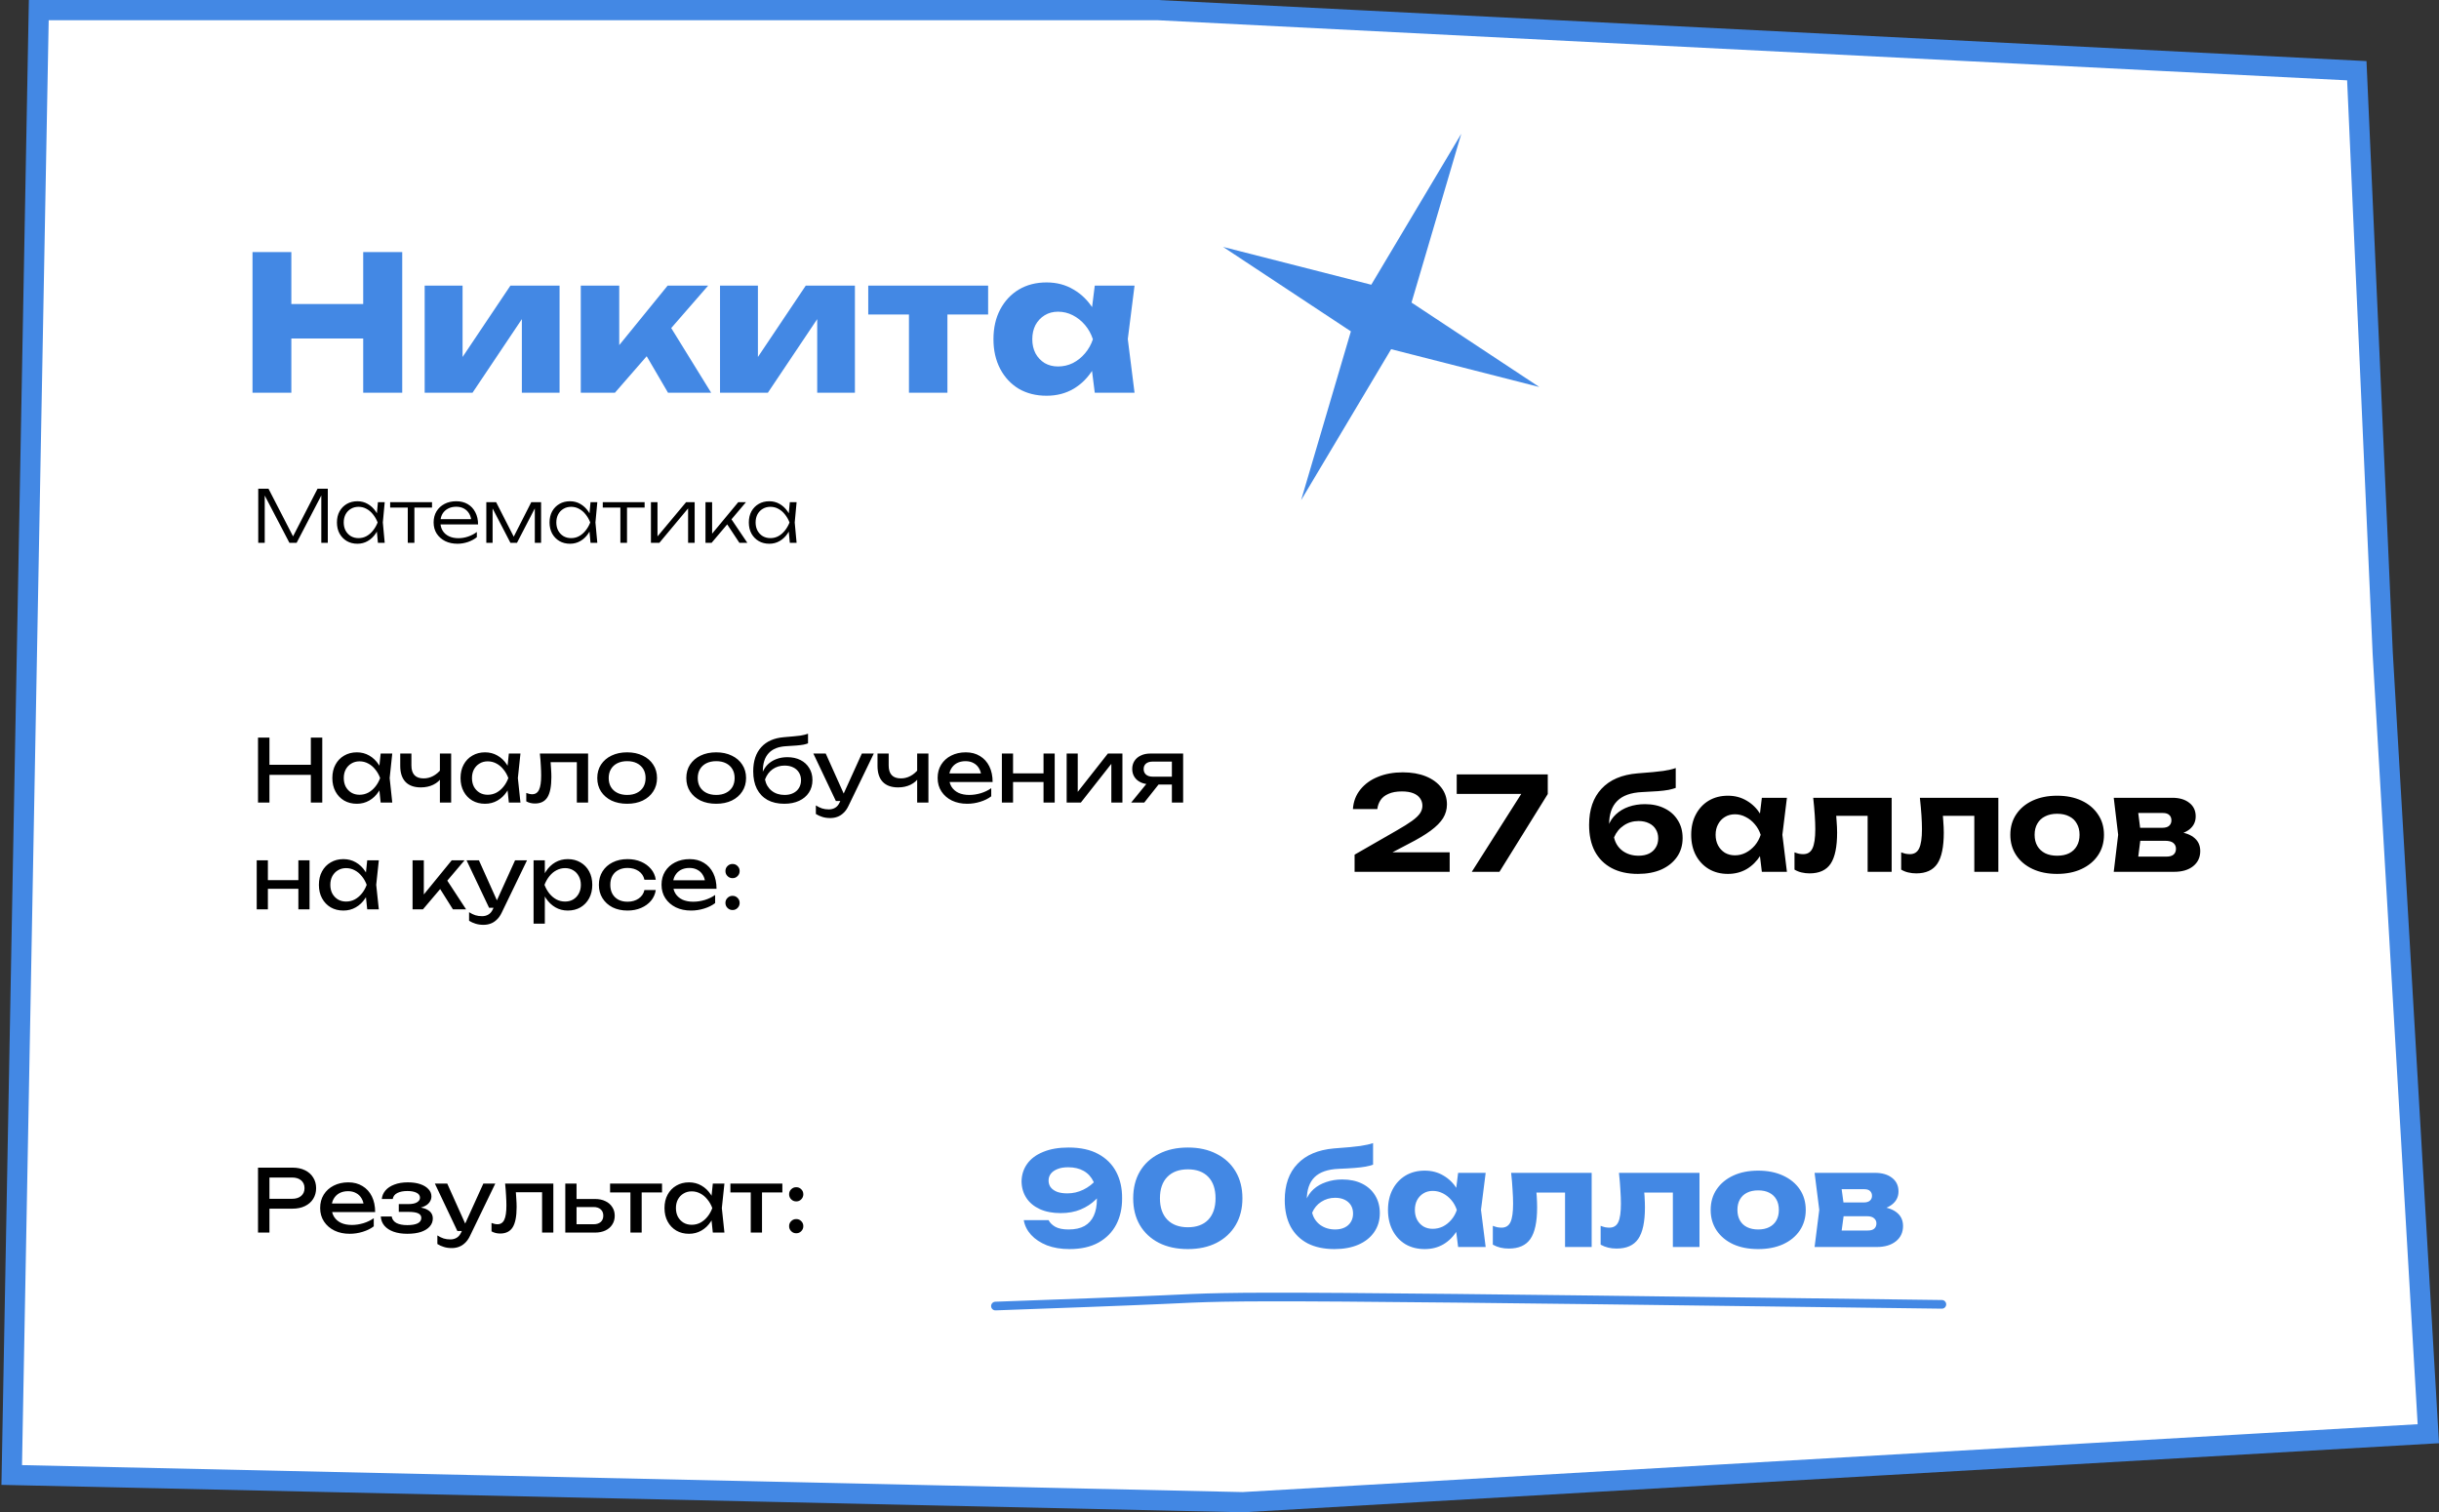
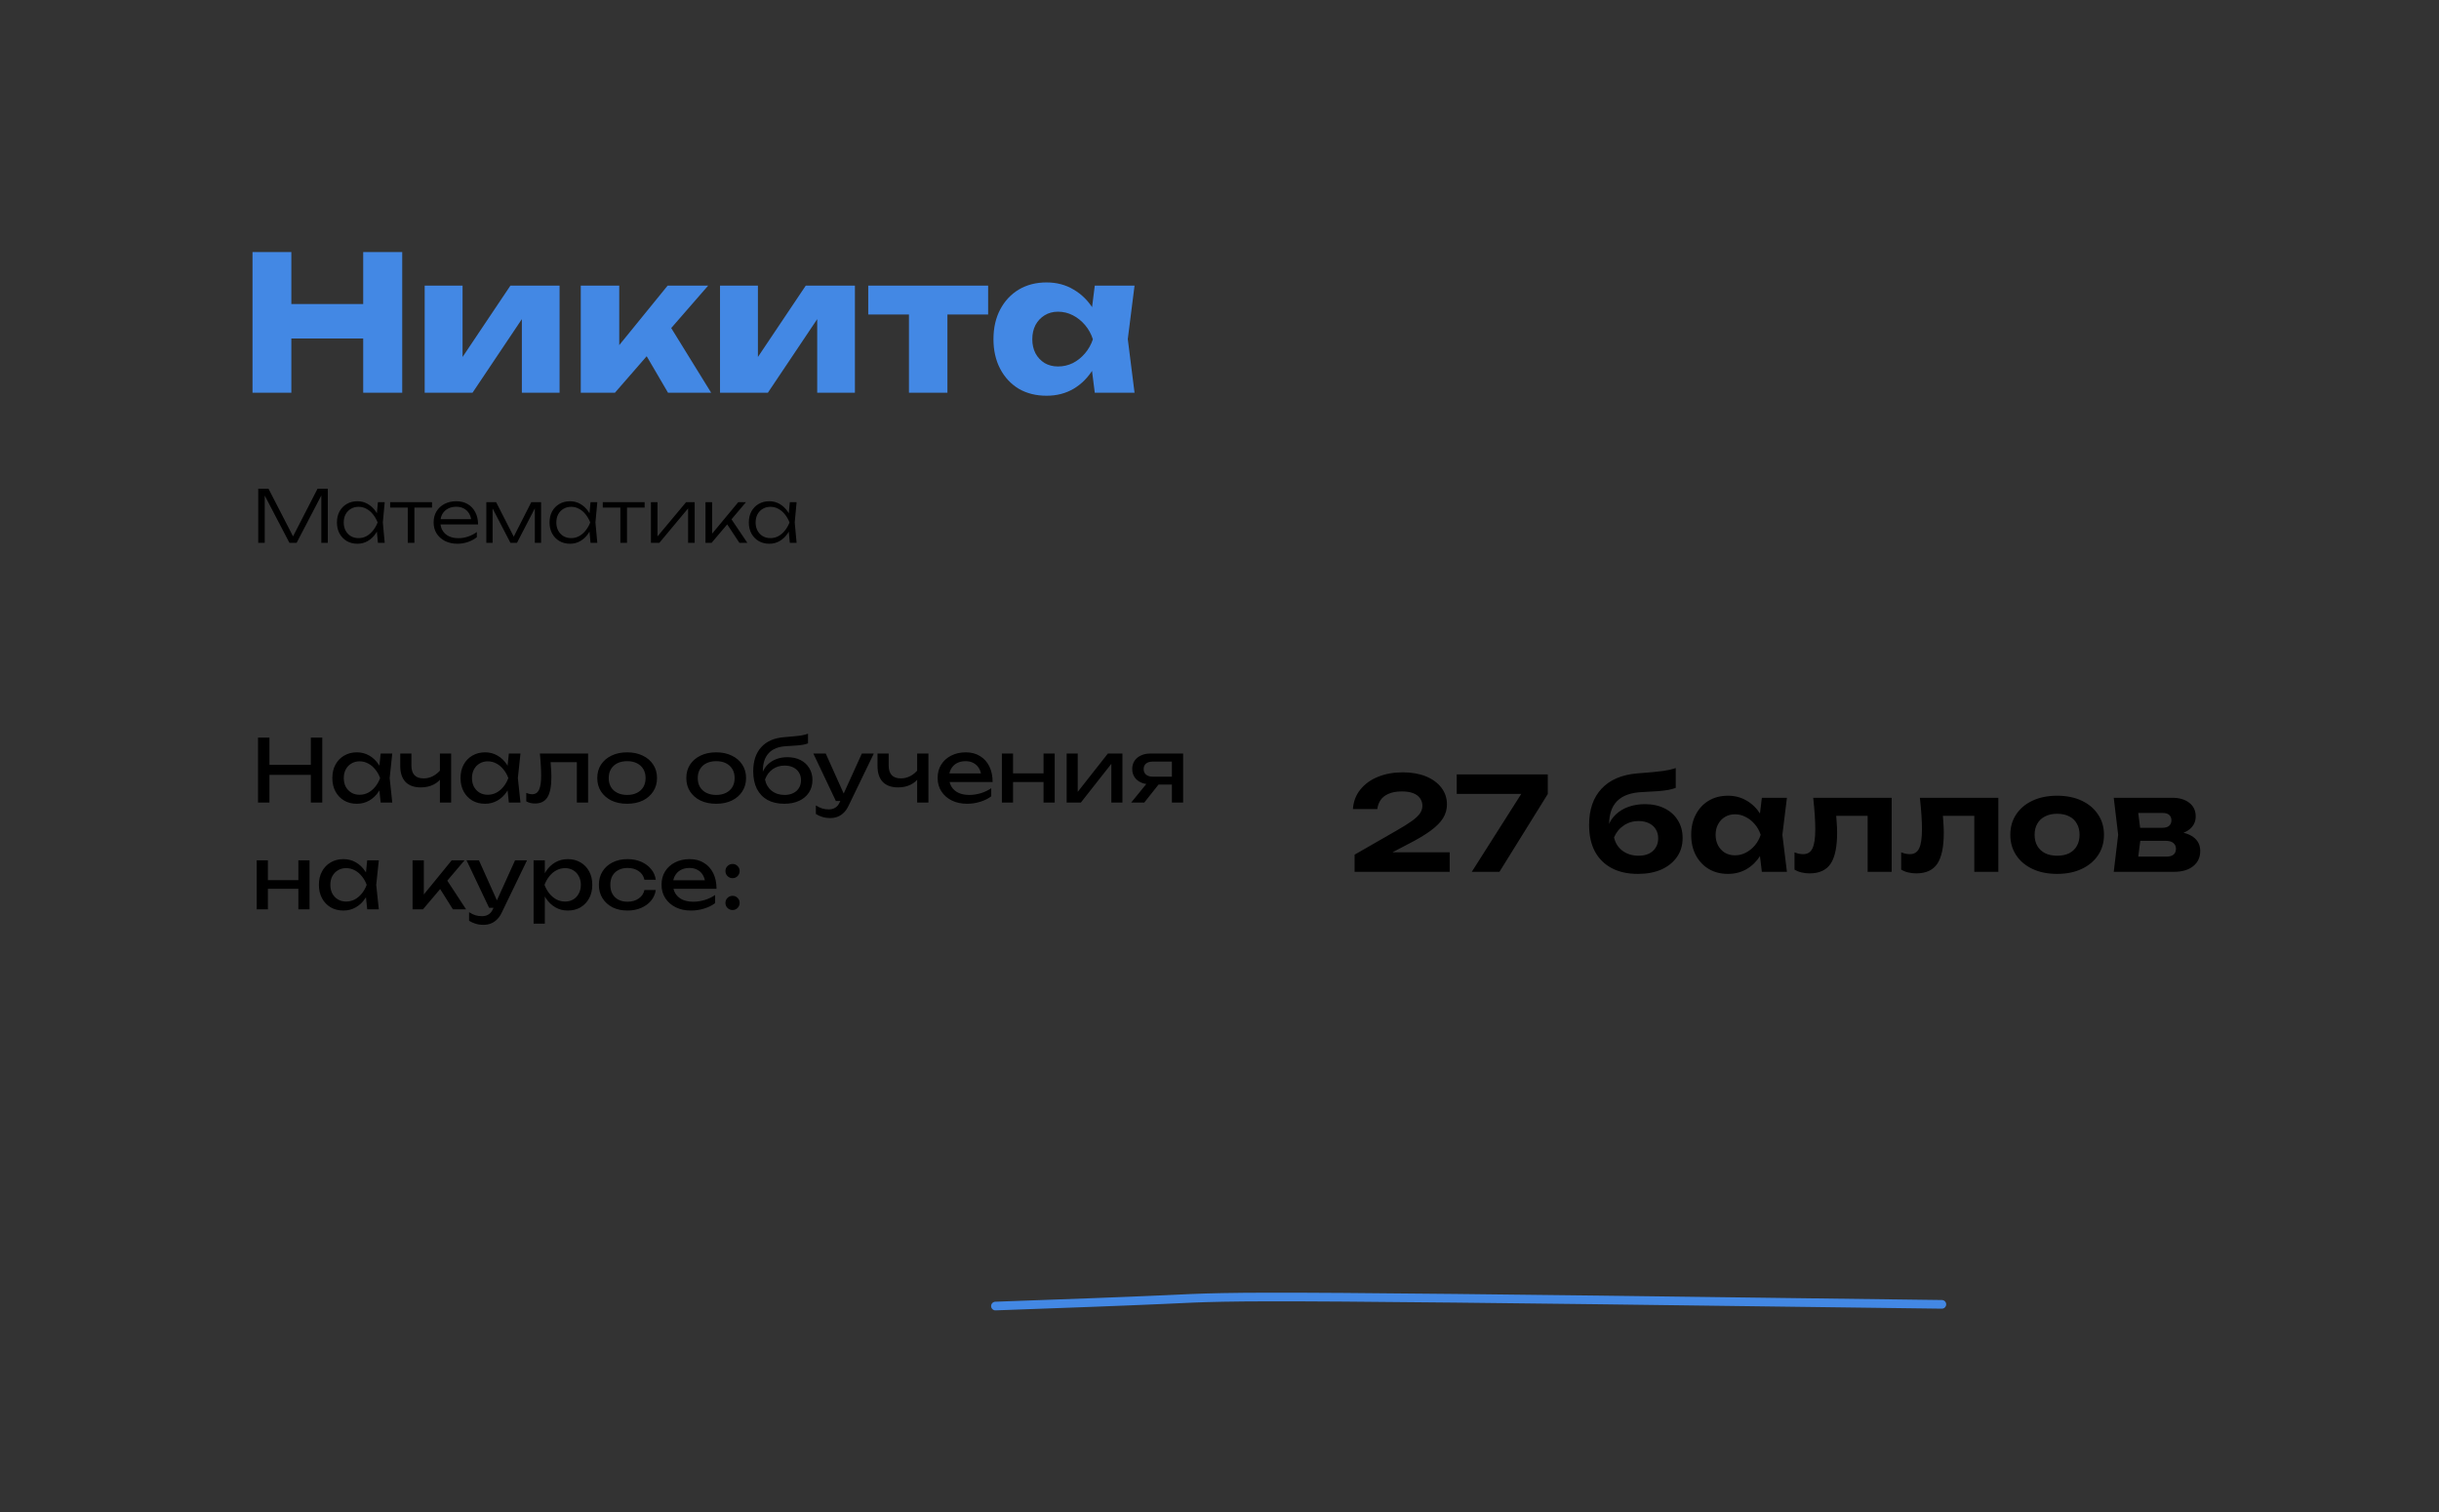
<svg xmlns="http://www.w3.org/2000/svg" width="845" height="524" viewBox="0 0 845 524" fill="none">
  <rect x="0" y="0" width="845" height="524" fill="#333333" stroke="none" />
-   <path d="M401.006 3.5L816.524 24.502L825.504 226.363L825.506 226.412L841.301 496.773L430.55 520.497L4.062 511.077L13.435 3.5L401.006 3.5Z" fill="white" stroke="#4388E4" stroke-width="7" />
-   <path d="M506.268 46.348L489.026 104.835L533.298 134.093L481.963 120.994L450.778 173.303L468.02 114.816L423.747 85.558L475.082 98.657L506.268 46.348Z" fill="#4388E4" />
  <path d="M87.483 87.33H100.938V136.08H87.483V87.33ZM125.833 87.33H139.353V136.08H125.833V87.33ZM95.023 105.335H131.423V117.295H95.023V105.335ZM147.13 136.08V98.965H160.26V128.865L157.4 127.955L176.835 98.965H193.865V136.08H180.8V105.335L183.66 106.31L163.705 136.08H147.13ZM201.212 136.08V98.965H214.537V125.745L210.637 124.38L231.307 98.965H245.347L213.042 136.08H201.212ZM231.437 136.08L220.842 117.945L230.852 110.925L246.387 136.08H231.437ZM249.454 136.08V98.965H262.584V128.865L259.724 127.955L279.159 98.965H296.189V136.08H283.124V105.335L285.984 106.31L266.029 136.08H249.454ZM314.911 103.515H328.236V136.08H314.911V103.515ZM300.806 98.965H342.341V108.975H300.806V98.965ZM379.288 136.08L377.598 122.69L379.353 117.555L377.598 112.42L379.288 98.965H393.068L390.728 117.49L393.068 136.08H379.288ZM382.408 117.555C381.801 121.455 380.588 124.878 378.768 127.825C376.991 130.772 374.716 133.068 371.943 134.715C369.213 136.318 366.093 137.12 362.583 137.12C358.943 137.12 355.736 136.318 352.963 134.715C350.233 133.068 348.088 130.772 346.528 127.825C344.968 124.835 344.188 121.412 344.188 117.555C344.188 113.612 344.968 110.167 346.528 107.22C348.088 104.273 350.233 101.977 352.963 100.33C355.736 98.683 358.943 97.86 362.583 97.86C366.093 97.86 369.213 98.683 371.943 100.33C374.716 101.933 377.013 104.208 378.833 107.155C380.653 110.058 381.845 113.525 382.408 117.555ZM357.643 117.555C357.643 119.375 358.011 121 358.748 122.43C359.528 123.86 360.59 124.987 361.933 125.81C363.276 126.59 364.815 126.98 366.548 126.98C368.368 126.98 370.08 126.59 371.683 125.81C373.286 124.987 374.695 123.86 375.908 122.43C377.121 121 378.031 119.375 378.638 117.555C378.031 115.692 377.121 114.045 375.908 112.615C374.695 111.185 373.286 110.058 371.683 109.235C370.08 108.412 368.368 108 366.548 108C364.815 108 363.276 108.412 361.933 109.235C360.59 110.058 359.528 111.185 358.748 112.615C358.011 114.045 357.643 115.692 357.643 117.555Z" fill="#4388E4" />
-   <path d="M370.483 432.8C367.573 432.8 364.978 432.365 362.698 431.495C360.448 430.595 358.618 429.38 357.208 427.85C355.828 426.32 354.988 424.625 354.688 422.765H363.283C363.733 423.665 364.498 424.43 365.578 425.06C366.688 425.69 368.233 426.005 370.213 426.005C372.463 426.005 374.308 425.6 375.748 424.79C377.188 423.95 378.253 422.765 378.943 421.235C379.663 419.675 380.023 417.785 380.023 415.565C380.023 413.135 379.633 411.095 378.853 409.445C378.073 407.795 376.933 406.55 375.433 405.71C373.963 404.87 372.178 404.45 370.078 404.45C368.578 404.45 367.333 404.66 366.343 405.08C365.353 405.47 364.588 406.01 364.048 406.7C363.538 407.39 363.283 408.17 363.283 409.04C363.283 409.94 363.523 410.72 364.003 411.38C364.513 412.04 365.248 412.565 366.208 412.955C367.168 413.315 368.368 413.495 369.808 413.495C371.728 413.495 373.558 413.075 375.298 412.235C377.068 411.395 378.658 410.15 380.068 408.5L383.218 410.66C382.318 412.52 381.118 414.185 379.618 415.655C378.148 417.095 376.408 418.235 374.398 419.075C372.388 419.915 370.078 420.335 367.468 420.335C364.678 420.335 362.263 419.87 360.223 418.94C358.213 418.01 356.668 416.72 355.588 415.07C354.508 413.42 353.953 411.515 353.923 409.355C353.953 407.075 354.598 405.05 355.858 403.28C357.118 401.51 358.963 400.13 361.393 399.14C363.823 398.12 366.763 397.61 370.213 397.61C374.353 397.61 377.788 398.36 380.518 399.86C383.278 401.36 385.348 403.43 386.728 406.07C388.108 408.71 388.783 411.74 388.753 415.16C388.783 418.58 388.108 421.625 386.728 424.295C385.348 426.935 383.293 429.02 380.563 430.55C377.863 432.05 374.503 432.8 370.483 432.8ZM411.542 432.8C407.702 432.8 404.357 432.08 401.507 430.64C398.657 429.17 396.452 427.115 394.892 424.475C393.362 421.835 392.597 418.745 392.597 415.205C392.597 411.665 393.362 408.575 394.892 405.935C396.452 403.295 398.657 401.255 401.507 399.815C404.357 398.345 407.702 397.61 411.542 397.61C415.352 397.61 418.667 398.345 421.487 399.815C424.337 401.255 426.542 403.295 428.102 405.935C429.662 408.575 430.442 411.665 430.442 415.205C430.442 418.745 429.662 421.835 428.102 424.475C426.542 427.115 424.337 429.17 421.487 430.64C418.667 432.08 415.352 432.8 411.542 432.8ZM411.542 425.24C414.572 425.24 416.927 424.37 418.607 422.63C420.287 420.86 421.127 418.385 421.127 415.205C421.127 411.995 420.287 409.52 418.607 407.78C416.927 406.04 414.572 405.17 411.542 405.17C408.512 405.17 406.142 406.04 404.432 407.78C402.722 409.52 401.867 411.995 401.867 415.205C401.867 418.385 402.722 420.86 404.432 422.63C406.142 424.37 408.512 425.24 411.542 425.24ZM462.34 432.8C458.71 432.8 455.605 432.14 453.025 430.82C450.475 429.47 448.51 427.535 447.13 425.015C445.78 422.465 445.105 419.405 445.105 415.835C445.105 410.525 446.575 406.34 449.515 403.28C452.455 400.19 456.655 398.405 462.115 397.925C464.365 397.745 466.225 397.595 467.695 397.475C469.165 397.325 470.365 397.19 471.295 397.07C472.255 396.92 473.065 396.77 473.725 396.62C474.415 396.47 475.075 396.29 475.705 396.08V403.55C474.985 403.82 474.13 404.045 473.14 404.225C472.15 404.405 470.905 404.555 469.405 404.675C467.935 404.795 466.09 404.9 463.87 404.99C460.03 405.14 457.21 406.115 455.41 407.915C453.64 409.685 452.755 412.265 452.755 415.655V416.6L452.485 415.925C453.025 414.425 453.895 413.135 455.095 412.055C456.295 410.975 457.75 410.15 459.46 409.58C461.17 408.98 463.03 408.68 465.04 408.68C467.65 408.68 469.93 409.16 471.88 410.12C473.83 411.08 475.345 412.445 476.425 414.215C477.505 415.985 478.045 418.025 478.045 420.335C478.045 422.855 477.385 425.06 476.065 426.95C474.775 428.81 472.96 430.25 470.62 431.27C468.28 432.29 465.52 432.8 462.34 432.8ZM462.565 426.005C463.825 426.005 464.92 425.78 465.85 425.33C466.78 424.88 467.5 424.235 468.01 423.395C468.52 422.555 468.775 421.595 468.775 420.515C468.775 419.375 468.52 418.4 468.01 417.59C467.5 416.78 466.78 416.15 465.85 415.7C464.92 415.25 463.825 415.025 462.565 415.025C460.795 415.025 459.19 415.49 457.75 416.42C456.34 417.32 455.29 418.58 454.6 420.2C455.02 421.94 455.95 423.35 457.39 424.43C458.86 425.48 460.585 426.005 462.565 426.005ZM505.173 432.08L504.003 422.81L505.218 419.255L504.003 415.7L505.173 406.385H514.713L513.093 419.21L514.713 432.08H505.173ZM507.333 419.255C506.913 421.955 506.073 424.325 504.813 426.365C503.583 428.405 502.008 429.995 500.088 431.135C498.198 432.245 496.038 432.8 493.608 432.8C491.088 432.8 488.868 432.245 486.948 431.135C485.058 429.995 483.573 428.405 482.493 426.365C481.413 424.295 480.873 421.925 480.873 419.255C480.873 416.525 481.413 414.14 482.493 412.1C483.573 410.06 485.058 408.47 486.948 407.33C488.868 406.19 491.088 405.62 493.608 405.62C496.038 405.62 498.198 406.19 500.088 407.33C502.008 408.44 503.598 410.015 504.858 412.055C506.118 414.065 506.943 416.465 507.333 419.255ZM490.188 419.255C490.188 420.515 490.443 421.64 490.953 422.63C491.493 423.62 492.228 424.4 493.158 424.97C494.088 425.51 495.153 425.78 496.353 425.78C497.613 425.78 498.798 425.51 499.908 424.97C501.018 424.4 501.993 423.62 502.833 422.63C503.673 421.64 504.303 420.515 504.723 419.255C504.303 417.965 503.673 416.825 502.833 415.835C501.993 414.845 501.018 414.065 499.908 413.495C498.798 412.925 497.613 412.64 496.353 412.64C495.153 412.64 494.088 412.925 493.158 413.495C492.228 414.065 491.493 414.845 490.953 415.835C490.443 416.825 490.188 417.965 490.188 419.255ZM523.54 406.385H551.44V432.08H542.215V408.995L546.445 413.225H528.13L532 409.67C532.18 411.44 532.315 413.045 532.405 414.485C532.495 415.925 532.54 417.215 532.54 418.355C532.54 423.395 531.76 427.04 530.2 429.29C528.67 431.51 526.18 432.62 522.73 432.62C521.71 432.62 520.75 432.515 519.85 432.305C518.95 432.095 518.065 431.75 517.195 431.27V424.745C517.735 424.955 518.26 425.12 518.77 425.24C519.31 425.33 519.79 425.375 520.21 425.375C521.68 425.375 522.715 424.73 523.315 423.44C523.915 422.15 524.215 420.035 524.215 417.095C524.215 415.685 524.155 414.095 524.035 412.325C523.945 410.525 523.78 408.545 523.54 406.385ZM560.894 406.385H588.794V432.08H579.569V408.995L583.799 413.225H565.484L569.354 409.67C569.534 411.44 569.669 413.045 569.759 414.485C569.849 415.925 569.894 417.215 569.894 418.355C569.894 423.395 569.114 427.04 567.554 429.29C566.024 431.51 563.534 432.62 560.084 432.62C559.064 432.62 558.104 432.515 557.204 432.305C556.304 432.095 555.419 431.75 554.549 431.27V424.745C555.089 424.955 555.614 425.12 556.124 425.24C556.664 425.33 557.144 425.375 557.564 425.375C559.034 425.375 560.069 424.73 560.669 423.44C561.269 422.15 561.569 420.035 561.569 417.095C561.569 415.685 561.509 414.095 561.389 412.325C561.299 410.525 561.134 408.545 560.894 406.385ZM609.137 432.8C605.837 432.8 602.957 432.245 600.497 431.135C598.037 429.995 596.117 428.405 594.737 426.365C593.357 424.295 592.667 421.925 592.667 419.255C592.667 416.525 593.357 414.14 594.737 412.1C596.117 410.06 598.037 408.47 600.497 407.33C602.957 406.19 605.837 405.62 609.137 405.62C612.407 405.62 615.272 406.19 617.732 407.33C620.222 408.47 622.157 410.06 623.537 412.1C624.917 414.14 625.607 416.525 625.607 419.255C625.607 421.925 624.917 424.295 623.537 426.365C622.157 428.405 620.222 429.995 617.732 431.135C615.272 432.245 612.407 432.8 609.137 432.8ZM609.137 426.005C610.637 426.005 611.912 425.735 612.962 425.195C614.042 424.655 614.867 423.875 615.437 422.855C616.007 421.835 616.292 420.635 616.292 419.255C616.292 417.815 616.007 416.6 615.437 415.61C614.867 414.59 614.042 413.81 612.962 413.27C611.912 412.73 610.637 412.46 609.137 412.46C607.637 412.46 606.347 412.73 605.267 413.27C604.187 413.81 603.362 414.59 602.792 415.61C602.222 416.6 601.937 417.8 601.937 419.21C601.937 420.62 602.222 421.835 602.792 422.855C603.362 423.875 604.187 424.655 605.267 425.195C606.347 425.735 607.637 426.005 609.137 426.005ZM628.671 432.08L630.291 419.21L628.671 406.385H649.596C652.086 406.385 654.066 406.97 655.536 408.14C657.006 409.28 657.741 410.84 657.741 412.82C657.741 414.68 656.991 416.195 655.491 417.365C654.021 418.505 651.981 419.21 649.371 419.48L649.956 417.995C652.986 418.115 655.296 418.76 656.886 419.93C658.506 421.1 659.316 422.72 659.316 424.79C659.316 427.01 658.491 428.78 656.841 430.1C655.191 431.42 652.971 432.08 650.181 432.08H628.671ZM637.536 430.145L633.981 426.365H647.121C648.111 426.365 648.846 426.155 649.326 425.735C649.836 425.285 650.091 424.67 650.091 423.89C650.091 423.17 649.821 422.585 649.281 422.135C648.771 421.655 647.946 421.415 646.806 421.415H635.781V416.645H645.726C646.656 416.645 647.361 416.435 647.841 416.015C648.321 415.595 648.561 415.04 648.561 414.35C648.561 413.66 648.336 413.105 647.886 412.685C647.466 412.265 646.806 412.055 645.906 412.055H634.026L637.536 408.32L639.021 419.21L637.536 430.145Z" fill="#4388E4" />
  <path d="M468.72 280.345C468.9 277.735 469.755 275.485 471.285 273.595C472.815 271.675 474.84 270.205 477.36 269.185C479.91 268.135 482.79 267.61 486 267.61C489.06 267.61 491.73 268.075 494.01 269.005C496.29 269.935 498.075 271.24 499.365 272.92C500.655 274.6 501.3 276.535 501.3 278.725C501.3 280.435 500.85 282.025 499.95 283.495C499.05 284.935 497.625 286.375 495.675 287.815C493.725 289.255 491.16 290.785 487.98 292.405L478.215 297.535L477.765 295.33H502.245V302.08H469.305V296.14L483.795 287.815C486.105 286.495 487.905 285.37 489.195 284.44C490.515 283.48 491.445 282.595 491.985 281.785C492.525 280.975 492.795 280.105 492.795 279.175C492.795 278.215 492.525 277.36 491.985 276.61C491.475 275.86 490.695 275.275 489.645 274.855C488.595 274.435 487.275 274.225 485.685 274.225C483.795 274.225 482.235 274.51 481.005 275.08C479.775 275.62 478.86 276.355 478.26 277.285C477.66 278.215 477.3 279.235 477.18 280.345H468.72ZM509.906 302.08L528.536 272.74L528.491 275.08H504.686V268.33H536.231V275.125L519.491 302.08H509.906ZM567.469 302.8C563.899 302.8 560.854 302.125 558.334 300.775C555.814 299.425 553.879 297.49 552.529 294.97C551.209 292.45 550.549 289.405 550.549 285.835C550.549 280.525 551.989 276.34 554.869 273.28C557.749 270.19 561.889 268.42 567.289 267.97C569.479 267.79 571.294 267.64 572.734 267.52C574.204 267.37 575.389 267.235 576.289 267.115C577.219 266.965 578.014 266.815 578.674 266.665C579.334 266.515 579.964 266.335 580.564 266.125V273.01C579.904 273.25 579.079 273.475 578.089 273.685C577.099 273.865 575.869 274.015 574.399 274.135C572.929 274.225 571.099 274.33 568.909 274.45C565.009 274.63 562.129 275.665 560.269 277.555C558.409 279.415 557.479 282.13 557.479 285.7V286.78L557.209 286.15C557.779 284.59 558.664 283.255 559.864 282.145C561.094 281.005 562.564 280.135 564.274 279.535C566.014 278.935 567.889 278.635 569.899 278.635C572.509 278.635 574.789 279.13 576.739 280.12C578.689 281.08 580.204 282.445 581.284 284.215C582.394 285.955 582.949 288.01 582.949 290.38C582.949 292.87 582.304 295.045 581.014 296.905C579.724 298.765 577.924 300.22 575.614 301.27C573.304 302.29 570.589 302.8 567.469 302.8ZM567.694 296.5C569.074 296.5 570.274 296.26 571.294 295.78C572.314 295.27 573.094 294.565 573.634 293.665C574.204 292.765 574.489 291.7 574.489 290.47C574.489 289.27 574.204 288.22 573.634 287.32C573.094 286.42 572.314 285.73 571.294 285.25C570.274 284.74 569.074 284.485 567.694 284.485C565.774 284.485 564.064 284.995 562.564 286.015C561.064 287.005 559.939 288.385 559.189 290.155C559.609 292.075 560.584 293.62 562.114 294.79C563.674 295.93 565.534 296.5 567.694 296.5ZM610.4 302.08L609.275 292.765L610.49 289.255L609.275 285.79L610.4 276.43H619.085L617.51 289.255L619.085 302.08H610.4ZM612.47 289.255C612.02 291.985 611.165 294.37 609.905 296.41C608.645 298.42 607.055 299.995 605.135 301.135C603.215 302.245 601.055 302.8 598.655 302.8C596.135 302.8 593.915 302.23 591.995 301.09C590.105 299.95 588.62 298.375 587.54 296.365C586.46 294.325 585.92 291.955 585.92 289.255C585.92 286.555 586.46 284.2 587.54 282.19C588.62 280.15 590.105 278.56 591.995 277.42C593.915 276.28 596.135 275.71 598.655 275.71C601.055 275.71 603.215 276.28 605.135 277.42C607.055 278.53 608.645 280.09 609.905 282.1C611.195 284.11 612.05 286.495 612.47 289.255ZM594.38 289.255C594.38 290.635 594.665 291.865 595.235 292.945C595.805 293.995 596.585 294.835 597.575 295.465C598.595 296.065 599.765 296.365 601.085 296.365C602.405 296.365 603.65 296.065 604.82 295.465C606.02 294.835 607.07 293.995 607.97 292.945C608.87 291.865 609.545 290.635 609.995 289.255C609.545 287.875 608.87 286.66 607.97 285.61C607.07 284.53 606.02 283.69 604.82 283.09C603.65 282.46 602.405 282.145 601.085 282.145C599.765 282.145 598.595 282.46 597.575 283.09C596.585 283.69 595.805 284.53 595.235 285.61C594.665 286.66 594.38 287.875 594.38 289.255ZM628.193 276.43H655.373V302.08H647.048V278.86L650.873 282.685H632.378L635.933 279.49C636.083 281.32 636.203 282.985 636.293 284.485C636.413 285.955 636.473 287.29 636.473 288.49C636.473 293.44 635.723 297.04 634.223 299.29C632.723 301.51 630.293 302.62 626.933 302.62C625.973 302.62 625.058 302.515 624.188 302.305C623.348 302.125 622.523 301.795 621.713 301.315V295.33C622.253 295.54 622.778 295.705 623.288 295.825C623.828 295.915 624.308 295.96 624.728 295.96C626.228 295.96 627.293 295.3 627.923 293.98C628.583 292.63 628.913 290.41 628.913 287.32C628.913 285.88 628.853 284.26 628.733 282.46C628.613 280.63 628.433 278.62 628.193 276.43ZM665.151 276.43H692.331V302.08H684.006V278.86L687.831 282.685H669.336L672.891 279.49C673.041 281.32 673.161 282.985 673.251 284.485C673.371 285.955 673.431 287.29 673.431 288.49C673.431 293.44 672.681 297.04 671.181 299.29C669.681 301.51 667.251 302.62 663.891 302.62C662.931 302.62 662.016 302.515 661.146 302.305C660.306 302.125 659.481 301.795 658.671 301.315V295.33C659.211 295.54 659.736 295.705 660.246 295.825C660.786 295.915 661.266 295.96 661.686 295.96C663.186 295.96 664.251 295.3 664.881 293.98C665.541 292.63 665.871 290.41 665.871 287.32C665.871 285.88 665.811 284.26 665.691 282.46C665.571 280.63 665.391 278.62 665.151 276.43ZM712.684 302.8C709.444 302.8 706.609 302.23 704.179 301.09C701.749 299.95 699.859 298.36 698.509 296.32C697.159 294.28 696.484 291.925 696.484 289.255C696.484 286.555 697.159 284.2 698.509 282.19C699.859 280.15 701.749 278.56 704.179 277.42C706.639 276.28 709.474 275.71 712.684 275.71C715.924 275.71 718.759 276.28 721.189 277.42C723.619 278.56 725.509 280.15 726.859 282.19C728.239 284.2 728.929 286.555 728.929 289.255C728.929 291.955 728.239 294.325 726.859 296.365C725.509 298.375 723.619 299.95 721.189 301.09C718.759 302.23 715.924 302.8 712.684 302.8ZM712.684 296.5C714.334 296.5 715.729 296.215 716.869 295.645C718.039 295.045 718.924 294.205 719.524 293.125C720.154 292.045 720.469 290.755 720.469 289.255C720.469 287.755 720.154 286.465 719.524 285.385C718.924 284.275 718.039 283.435 716.869 282.865C715.729 282.265 714.334 281.965 712.684 281.965C711.094 281.965 709.714 282.265 708.544 282.865C707.374 283.435 706.474 284.275 705.844 285.385C705.214 286.465 704.899 287.755 704.899 289.255C704.899 290.755 705.214 292.045 705.844 293.125C706.474 294.205 707.374 295.045 708.544 295.645C709.714 296.215 711.094 296.5 712.684 296.5ZM732.314 302.08L733.844 289.255L732.314 276.43H752.609C755.069 276.43 757.034 277.015 758.504 278.185C759.974 279.325 760.709 280.885 760.709 282.865C760.709 284.725 759.974 286.24 758.504 287.41C757.034 288.55 754.994 289.24 752.384 289.48L752.969 288.13C755.969 288.22 758.264 288.85 759.854 290.02C761.474 291.19 762.284 292.81 762.284 294.88C762.284 297.07 761.459 298.825 759.809 300.145C758.189 301.435 755.984 302.08 753.194 302.08H732.314ZM740.369 300.28L737.129 296.815H750.494C751.664 296.815 752.519 296.575 753.059 296.095C753.599 295.615 753.869 294.94 753.869 294.07C753.869 293.26 753.569 292.6 752.969 292.09C752.369 291.58 751.409 291.325 750.089 291.325H738.794V286.825H749.099C750.179 286.825 750.974 286.6 751.484 286.15C752.024 285.67 752.294 285.04 752.294 284.26C752.294 283.48 752.054 282.865 751.574 282.415C751.094 281.935 750.344 281.695 749.324 281.695H737.174L740.369 278.275L741.764 289.255L740.369 300.28Z" fill="black" />
  <path d="M113.568 169.33V188.08H111.318V169.88L112.243 169.905L102.768 188.08H100.268L90.793 169.93L91.718 169.905V188.08H89.468V169.33H93.018L102.268 187.28H100.793L110.018 169.33H113.568ZM130.934 188.08L130.434 182.755L131.059 181.03L130.434 179.33L130.934 174.005H133.284L132.634 181.03L133.284 188.08H130.934ZM131.834 181.03C131.467 182.497 130.901 183.788 130.134 184.905C129.384 186.005 128.467 186.863 127.384 187.48C126.317 188.097 125.134 188.405 123.834 188.405C122.451 188.405 121.226 188.097 120.159 187.48C119.092 186.847 118.251 185.98 117.634 184.88C117.034 183.763 116.734 182.48 116.734 181.03C116.734 179.563 117.034 178.28 117.634 177.18C118.251 176.08 119.092 175.222 120.159 174.605C121.226 173.988 122.451 173.68 123.834 173.68C125.134 173.68 126.317 173.988 127.384 174.605C128.467 175.222 129.392 176.08 130.159 177.18C130.926 178.28 131.484 179.563 131.834 181.03ZM119.084 181.03C119.084 182.097 119.301 183.038 119.734 183.855C120.184 184.672 120.792 185.313 121.559 185.78C122.342 186.23 123.226 186.455 124.209 186.455C125.209 186.455 126.126 186.23 126.959 185.78C127.809 185.313 128.559 184.672 129.209 183.855C129.876 183.038 130.417 182.097 130.834 181.03C130.417 179.963 129.876 179.022 129.209 178.205C128.559 177.388 127.809 176.755 126.959 176.305C126.126 175.838 125.209 175.605 124.209 175.605C123.226 175.605 122.342 175.838 121.559 176.305C120.792 176.755 120.184 177.388 119.734 178.205C119.301 179.022 119.084 179.963 119.084 181.03ZM141.274 174.78H143.574V188.08H141.274V174.78ZM135.174 174.005H149.674V175.88H135.174V174.005ZM158.505 188.405C156.888 188.405 155.455 188.097 154.205 187.48C152.971 186.847 151.996 185.98 151.28 184.88C150.58 183.763 150.23 182.48 150.23 181.03C150.23 179.563 150.563 178.28 151.23 177.18C151.896 176.08 152.821 175.222 154.005 174.605C155.188 173.988 156.546 173.68 158.08 173.68C159.596 173.68 160.921 174.013 162.055 174.68C163.188 175.347 164.063 176.288 164.68 177.505C165.313 178.705 165.63 180.105 165.63 181.705H151.98V179.88H164.655L163.305 180.705C163.255 179.655 163.005 178.747 162.555 177.98C162.105 177.213 161.496 176.622 160.73 176.205C159.963 175.788 159.071 175.58 158.055 175.58C156.955 175.58 155.996 175.805 155.18 176.255C154.363 176.688 153.721 177.305 153.255 178.105C152.805 178.905 152.58 179.847 152.58 180.93C152.58 182.063 152.838 183.047 153.355 183.88C153.871 184.713 154.596 185.355 155.53 185.805C156.463 186.255 157.563 186.48 158.83 186.48C159.98 186.48 161.105 186.288 162.205 185.905C163.321 185.522 164.321 184.997 165.205 184.33V186.13C164.338 186.83 163.305 187.388 162.105 187.805C160.905 188.205 159.705 188.405 158.505 188.405ZM168.487 188.08V174.005H171.887L178.587 187.13H177.387L184.062 174.005H187.462V188.08H185.287V174.655H186.062L179.112 188.08H176.837L169.887 174.68H170.662V188.08H168.487ZM204.591 188.08L204.091 182.755L204.716 181.03L204.091 179.33L204.591 174.005H206.941L206.291 181.03L206.941 188.08H204.591ZM205.491 181.03C205.125 182.497 204.558 183.788 203.791 184.905C203.041 186.005 202.125 186.863 201.041 187.48C199.975 188.097 198.791 188.405 197.491 188.405C196.108 188.405 194.883 188.097 193.816 187.48C192.75 186.847 191.908 185.98 191.291 184.88C190.691 183.763 190.391 182.48 190.391 181.03C190.391 179.563 190.691 178.28 191.291 177.18C191.908 176.08 192.75 175.222 193.816 174.605C194.883 173.988 196.108 173.68 197.491 173.68C198.791 173.68 199.975 173.988 201.041 174.605C202.125 175.222 203.05 176.08 203.816 177.18C204.583 178.28 205.141 179.563 205.491 181.03ZM192.741 181.03C192.741 182.097 192.958 183.038 193.391 183.855C193.841 184.672 194.45 185.313 195.216 185.78C196 186.23 196.883 186.455 197.866 186.455C198.866 186.455 199.783 186.23 200.616 185.78C201.466 185.313 202.216 184.672 202.866 183.855C203.533 183.038 204.075 182.097 204.491 181.03C204.075 179.963 203.533 179.022 202.866 178.205C202.216 177.388 201.466 176.755 200.616 176.305C199.783 175.838 198.866 175.605 197.866 175.605C196.883 175.605 196 175.838 195.216 176.305C194.45 176.755 193.841 177.388 193.391 178.205C192.958 179.022 192.741 179.963 192.741 181.03ZM214.931 174.78H217.231V188.08H214.931V174.78ZM208.831 174.005H223.331V175.88H208.831V174.005ZM225.518 188.08V174.005H227.793V187.03L226.918 186.905L237.693 174.005H240.668V188.08H238.393V174.93L239.293 175.08L228.443 188.08H225.518ZM244.415 188.08V174.005H246.715V186.005L246.015 185.755L255.765 174.005H258.44L246.54 188.08H244.415ZM256.165 188.08L251.515 181.055L253.015 179.33L258.915 188.08H256.165ZM273.634 188.08L273.134 182.755L273.759 181.03L273.134 179.33L273.634 174.005H275.984L275.334 181.03L275.984 188.08H273.634ZM274.534 181.03C274.168 182.497 273.601 183.788 272.834 184.905C272.084 186.005 271.168 186.863 270.084 187.48C269.018 188.097 267.834 188.405 266.534 188.405C265.151 188.405 263.926 188.097 262.859 187.48C261.793 186.847 260.951 185.98 260.334 184.88C259.734 183.763 259.434 182.48 259.434 181.03C259.434 179.563 259.734 178.28 260.334 177.18C260.951 176.08 261.793 175.222 262.859 174.605C263.926 173.988 265.151 173.68 266.534 173.68C267.834 173.68 269.018 173.988 270.084 174.605C271.168 175.222 272.093 176.08 272.859 177.18C273.626 178.28 274.184 179.563 274.534 181.03ZM261.784 181.03C261.784 182.097 262.001 183.038 262.434 183.855C262.884 184.672 263.493 185.313 264.259 185.78C265.043 186.23 265.926 186.455 266.909 186.455C267.909 186.455 268.826 186.23 269.659 185.78C270.509 185.313 271.259 184.672 271.909 183.855C272.576 183.038 273.118 182.097 273.534 181.03C273.118 179.963 272.576 179.022 271.909 178.205C271.259 177.388 270.509 176.755 269.659 176.305C268.826 175.838 267.909 175.605 266.909 175.605C265.926 175.605 265.043 175.838 264.259 176.305C263.493 176.755 262.884 177.388 262.434 178.205C262.001 179.022 261.784 179.963 261.784 181.03Z" fill="black" />
  <path d="M89.391 255.58H93.351V278.08H89.391V255.58ZM107.691 255.58H111.651V278.08H107.691V255.58ZM91.521 265H109.581V268.48H91.521V265ZM131.881 278.08L131.221 271.78L132.001 269.59L131.221 267.43L131.881 261.1H135.901L135.001 269.59L135.901 278.08H131.881ZM133.081 269.59C132.701 271.37 132.071 272.93 131.191 274.27C130.311 275.61 129.221 276.65 127.921 277.39C126.641 278.13 125.211 278.5 123.631 278.5C121.971 278.5 120.501 278.13 119.221 277.39C117.941 276.63 116.941 275.58 116.221 274.24C115.501 272.9 115.141 271.35 115.141 269.59C115.141 267.81 115.501 266.26 116.221 264.94C116.941 263.6 117.941 262.56 119.221 261.82C120.501 261.06 121.971 260.68 123.631 260.68C125.211 260.68 126.641 261.05 127.921 261.79C129.221 262.53 130.311 263.57 131.191 264.91C132.091 266.23 132.721 267.79 133.081 269.59ZM119.101 269.59C119.101 270.73 119.331 271.74 119.791 272.62C120.271 273.48 120.921 274.16 121.741 274.66C122.561 275.14 123.501 275.38 124.561 275.38C125.641 275.38 126.641 275.14 127.561 274.66C128.481 274.16 129.291 273.48 129.991 272.62C130.711 271.74 131.281 270.73 131.701 269.59C131.281 268.45 130.711 267.45 129.991 266.59C129.291 265.71 128.481 265.03 127.561 264.55C126.641 264.05 125.641 263.8 124.561 263.8C123.501 263.8 122.561 264.05 121.741 264.55C120.921 265.03 120.271 265.71 119.791 266.59C119.331 267.45 119.101 268.45 119.101 269.59ZM145.804 272.83C143.484 272.83 141.714 272.2 140.494 270.94C139.274 269.66 138.664 267.8 138.664 265.36V261.1H142.534V265.21C142.534 268.21 143.944 269.71 146.764 269.71C147.924 269.71 149.014 269.44 150.034 268.9C151.074 268.36 152.024 267.55 152.884 266.47L153.124 269.23C152.424 270.37 151.424 271.26 150.124 271.9C148.844 272.52 147.404 272.83 145.804 272.83ZM152.404 278.08V261.1H156.304V278.08H152.404ZM176.295 278.08L175.635 271.78L176.415 269.59L175.635 267.43L176.295 261.1H180.315L179.415 269.59L180.315 278.08H176.295ZM177.495 269.59C177.115 271.37 176.485 272.93 175.605 274.27C174.725 275.61 173.635 276.65 172.335 277.39C171.055 278.13 169.625 278.5 168.045 278.5C166.385 278.5 164.915 278.13 163.635 277.39C162.355 276.63 161.355 275.58 160.635 274.24C159.915 272.9 159.555 271.35 159.555 269.59C159.555 267.81 159.915 266.26 160.635 264.94C161.355 263.6 162.355 262.56 163.635 261.82C164.915 261.06 166.385 260.68 168.045 260.68C169.625 260.68 171.055 261.05 172.335 261.79C173.635 262.53 174.725 263.57 175.605 264.91C176.505 266.23 177.135 267.79 177.495 269.59ZM163.515 269.59C163.515 270.73 163.745 271.74 164.205 272.62C164.685 273.48 165.335 274.16 166.155 274.66C166.975 275.14 167.915 275.38 168.975 275.38C170.055 275.38 171.055 275.14 171.975 274.66C172.895 274.16 173.705 273.48 174.405 272.62C175.125 271.74 175.695 270.73 176.115 269.59C175.695 268.45 175.125 267.45 174.405 266.59C173.705 265.71 172.895 265.03 171.975 264.55C171.055 264.05 170.055 263.8 168.975 263.8C167.915 263.8 166.975 264.05 166.155 264.55C165.335 265.03 164.685 265.71 164.205 266.59C163.745 267.45 163.515 268.45 163.515 269.59ZM187.038 261.1H203.748V278.08H199.848V262.3L201.648 264.1H188.988L190.668 262.72C190.768 263.96 190.848 265.14 190.908 266.26C190.988 267.36 191.028 268.35 191.028 269.23C191.028 272.43 190.578 274.76 189.678 276.22C188.778 277.68 187.328 278.41 185.328 278.41C184.788 278.41 184.268 278.35 183.768 278.23C183.268 278.11 182.788 277.92 182.328 277.66V274.75C182.688 274.89 183.038 275 183.378 275.08C183.738 275.16 184.068 275.2 184.368 275.2C185.468 275.2 186.258 274.69 186.738 273.67C187.238 272.65 187.488 270.99 187.488 268.69C187.488 267.69 187.448 266.55 187.368 265.27C187.308 263.99 187.198 262.6 187.038 261.1ZM217.276 278.5C215.216 278.5 213.406 278.13 211.846 277.39C210.306 276.63 209.096 275.58 208.216 274.24C207.356 272.9 206.926 271.35 206.926 269.59C206.926 267.81 207.356 266.26 208.216 264.94C209.096 263.6 210.306 262.56 211.846 261.82C213.406 261.06 215.216 260.68 217.276 260.68C219.336 260.68 221.136 261.06 222.676 261.82C224.236 262.56 225.446 263.6 226.306 264.94C227.186 266.26 227.626 267.81 227.626 269.59C227.626 271.35 227.186 272.9 226.306 274.24C225.446 275.58 224.236 276.63 222.676 277.39C221.136 278.13 219.336 278.5 217.276 278.5ZM217.276 275.44C218.596 275.44 219.726 275.2 220.666 274.72C221.626 274.24 222.366 273.57 222.886 272.71C223.406 271.83 223.666 270.79 223.666 269.59C223.666 268.39 223.406 267.36 222.886 266.5C222.366 265.62 221.626 264.94 220.666 264.46C219.726 263.98 218.596 263.74 217.276 263.74C215.976 263.74 214.846 263.98 213.886 264.46C212.926 264.94 212.186 265.62 211.666 266.5C211.146 267.36 210.886 268.39 210.886 269.59C210.886 270.79 211.146 271.83 211.666 272.71C212.186 273.57 212.926 274.24 213.886 274.72C214.846 275.2 215.976 275.44 217.276 275.44ZM248.126 278.5C246.066 278.5 244.256 278.13 242.696 277.39C241.156 276.63 239.946 275.58 239.066 274.24C238.206 272.9 237.776 271.35 237.776 269.59C237.776 267.81 238.206 266.26 239.066 264.94C239.946 263.6 241.156 262.56 242.696 261.82C244.256 261.06 246.066 260.68 248.126 260.68C250.186 260.68 251.986 261.06 253.526 261.82C255.086 262.56 256.296 263.6 257.156 264.94C258.036 266.26 258.476 267.81 258.476 269.59C258.476 271.35 258.036 272.9 257.156 274.24C256.296 275.58 255.086 276.63 253.526 277.39C251.986 278.13 250.186 278.5 248.126 278.5ZM248.126 275.44C249.446 275.44 250.576 275.2 251.516 274.72C252.476 274.24 253.216 273.57 253.736 272.71C254.256 271.83 254.516 270.79 254.516 269.59C254.516 268.39 254.256 267.36 253.736 266.5C253.216 265.62 252.476 264.94 251.516 264.46C250.576 263.98 249.446 263.74 248.126 263.74C246.826 263.74 245.696 263.98 244.736 264.46C243.776 264.94 243.036 265.62 242.516 266.5C241.996 267.36 241.736 268.39 241.736 269.59C241.736 270.79 241.996 271.83 242.516 272.71C243.036 273.57 243.776 274.24 244.736 274.72C245.696 275.2 246.826 275.44 248.126 275.44ZM271.726 278.5C269.466 278.5 267.526 278.06 265.906 277.18C264.306 276.28 263.076 274.99 262.216 273.31C261.376 271.63 260.956 269.61 260.956 267.25C260.956 263.73 261.876 260.95 263.716 258.91C265.556 256.87 268.186 255.71 271.606 255.43C272.986 255.31 274.126 255.21 275.026 255.13C275.946 255.05 276.696 254.97 277.276 254.89C277.856 254.79 278.346 254.69 278.746 254.59C279.166 254.49 279.566 254.37 279.946 254.23V257.56C279.566 257.72 279.056 257.87 278.416 258.01C277.776 258.13 276.966 258.23 275.986 258.31C275.006 258.39 273.806 258.47 272.386 258.55C269.706 258.69 267.686 259.49 266.326 260.95C264.966 262.41 264.286 264.49 264.286 267.19V268.15L264.076 267.91C264.516 266.73 265.146 265.73 265.966 264.91C266.806 264.09 267.806 263.46 268.966 263.02C270.126 262.58 271.396 262.36 272.776 262.36C274.516 262.36 276.036 262.69 277.336 263.35C278.636 264.01 279.646 264.94 280.366 266.14C281.106 267.32 281.476 268.7 281.476 270.28C281.476 271.94 281.066 273.39 280.246 274.63C279.446 275.85 278.316 276.8 276.856 277.48C275.396 278.16 273.686 278.5 271.726 278.5ZM271.816 275.44C272.976 275.44 273.976 275.23 274.816 274.81C275.676 274.39 276.336 273.8 276.796 273.04C277.276 272.26 277.516 271.36 277.516 270.34C277.516 269.32 277.276 268.43 276.796 267.67C276.336 266.91 275.676 266.32 274.816 265.9C273.976 265.48 272.976 265.27 271.816 265.27C270.256 265.27 268.876 265.69 267.676 266.53C266.496 267.37 265.616 268.56 265.036 270.1C265.376 271.74 266.146 273.04 267.346 274C268.566 274.96 270.056 275.44 271.816 275.44ZM287.64 283.45C286.64 283.45 285.73 283.32 284.91 283.06C284.11 282.82 283.36 282.48 282.66 282.04V279.07C283.42 279.55 284.14 279.9 284.82 280.12C285.52 280.34 286.3 280.45 287.16 280.45C287.98 280.45 288.71 280.26 289.35 279.88C289.99 279.52 290.52 278.88 290.94 277.96L298.59 261.1H302.73L293.94 279.28C293.46 280.28 292.89 281.08 292.23 281.68C291.59 282.3 290.88 282.75 290.1 283.03C289.34 283.31 288.52 283.45 287.64 283.45ZM289.59 277.54L281.79 261.1H286.08L293.46 277.54H289.59ZM311.156 272.83C308.836 272.83 307.066 272.2 305.846 270.94C304.626 269.66 304.016 267.8 304.016 265.36V261.1H307.886V265.21C307.886 268.21 309.296 269.71 312.116 269.71C313.276 269.71 314.366 269.44 315.386 268.9C316.426 268.36 317.376 267.55 318.236 266.47L318.476 269.23C317.776 270.37 316.776 271.26 315.476 271.9C314.196 272.52 312.756 272.83 311.156 272.83ZM317.756 278.08V261.1H321.656V278.08H317.756ZM335.076 278.5C333.096 278.5 331.336 278.13 329.796 277.39C328.256 276.63 327.046 275.58 326.166 274.24C325.286 272.9 324.846 271.34 324.846 269.56C324.846 267.8 325.256 266.26 326.076 264.94C326.916 263.6 328.066 262.56 329.526 261.82C331.006 261.06 332.696 260.68 334.596 260.68C336.496 260.68 338.136 261.11 339.516 261.97C340.916 262.81 341.996 264 342.756 265.54C343.516 267.08 343.896 268.89 343.896 270.97H327.906V268H341.946L339.996 269.11C339.936 267.99 339.666 267.03 339.186 266.23C338.726 265.43 338.096 264.82 337.296 264.4C336.516 263.96 335.586 263.74 334.506 263.74C333.366 263.74 332.366 263.97 331.506 264.43C330.666 264.89 330.006 265.54 329.526 266.38C329.046 267.2 328.806 268.18 328.806 269.32C328.806 270.58 329.086 271.67 329.646 272.59C330.226 273.51 331.036 274.22 332.076 274.72C333.136 275.2 334.386 275.44 335.826 275.44C337.126 275.44 338.456 275.24 339.816 274.84C341.176 274.42 342.376 273.84 343.416 273.1V275.92C342.376 276.72 341.106 277.35 339.606 277.81C338.126 278.27 336.616 278.5 335.076 278.5ZM347.105 261.1H350.975V278.08H347.105V261.1ZM361.535 261.1H365.405V278.08H361.535V261.1ZM349.295 267.97H363.155V270.97H349.295V267.97ZM369.547 278.08V261.1H373.387V276.13L372.217 275.86L383.827 261.1H388.867V278.08H385.027V262.84L386.227 263.14L374.467 278.08H369.547ZM407.143 269.11V271.84H398.563L398.503 271.75C397.263 271.75 396.173 271.53 395.233 271.09C394.293 270.65 393.563 270.03 393.043 269.23C392.523 268.43 392.263 267.5 392.263 266.44C392.263 265.38 392.523 264.45 393.043 263.65C393.563 262.85 394.293 262.23 395.233 261.79C396.173 261.33 397.263 261.1 398.503 261.1H409.903V278.08H406.003V262.21L407.293 263.89H399.343C398.363 263.89 397.593 264.12 397.033 264.58C396.493 265.04 396.223 265.67 396.223 266.47C396.223 267.27 396.493 267.91 397.033 268.39C397.593 268.87 398.363 269.11 399.343 269.11H407.143ZM402.733 270.13L396.433 278.08H391.903L398.383 270.13H402.733ZM88.941 298.1H92.811V315.08H88.941V298.1ZM103.371 298.1H107.241V315.08H103.371V298.1ZM91.131 304.97H104.991V307.97H91.131V304.97ZM127.223 315.08L126.563 308.78L127.343 306.59L126.563 304.43L127.223 298.1H131.243L130.343 306.59L131.243 315.08H127.223ZM128.423 306.59C128.043 308.37 127.413 309.93 126.533 311.27C125.653 312.61 124.563 313.65 123.263 314.39C121.983 315.13 120.553 315.5 118.973 315.5C117.313 315.5 115.843 315.13 114.563 314.39C113.283 313.63 112.283 312.58 111.563 311.24C110.843 309.9 110.483 308.35 110.483 306.59C110.483 304.81 110.843 303.26 111.563 301.94C112.283 300.6 113.283 299.56 114.563 298.82C115.843 298.06 117.313 297.68 118.973 297.68C120.553 297.68 121.983 298.05 123.263 298.79C124.563 299.53 125.653 300.57 126.533 301.91C127.433 303.23 128.063 304.79 128.423 306.59ZM114.443 306.59C114.443 307.73 114.673 308.74 115.133 309.62C115.613 310.48 116.263 311.16 117.083 311.66C117.903 312.14 118.843 312.38 119.903 312.38C120.983 312.38 121.983 312.14 122.903 311.66C123.823 311.16 124.633 310.48 125.333 309.62C126.053 308.74 126.623 307.73 127.043 306.59C126.623 305.45 126.053 304.45 125.333 303.59C124.633 302.71 123.823 302.03 122.903 301.55C121.983 301.05 120.983 300.8 119.903 300.8C118.843 300.8 117.903 301.05 117.083 301.55C116.263 302.03 115.613 302.71 115.133 303.59C114.673 304.45 114.443 305.45 114.443 306.59ZM142.935 315.08V298.1H146.835V311.78L145.665 311.36L156.495 298.1H160.935L146.535 315.08H142.935ZM156.915 315.08L151.635 306.68L154.365 304.22L161.475 315.08H156.915ZM167.494 320.45C166.494 320.45 165.584 320.32 164.764 320.06C163.964 319.82 163.214 319.48 162.514 319.04V316.07C163.274 316.55 163.994 316.9 164.674 317.12C165.374 317.34 166.154 317.45 167.014 317.45C167.834 317.45 168.564 317.26 169.204 316.88C169.844 316.52 170.374 315.88 170.794 314.96L178.444 298.1H182.584L173.794 316.28C173.314 317.28 172.744 318.08 172.084 318.68C171.444 319.3 170.734 319.75 169.954 320.03C169.194 320.31 168.374 320.45 167.494 320.45ZM169.444 314.54L161.644 298.1H165.934L173.314 314.54H169.444ZM184.859 298.1H188.759V304.01L188.579 304.61V308.03L188.759 309.08V320.03H184.859V298.1ZM187.259 306.59C187.639 304.79 188.269 303.23 189.149 301.91C190.029 300.57 191.109 299.53 192.389 298.79C193.689 298.05 195.129 297.68 196.709 297.68C198.369 297.68 199.839 298.06 201.119 298.82C202.399 299.56 203.399 300.6 204.119 301.94C204.839 303.26 205.199 304.81 205.199 306.59C205.199 308.35 204.839 309.9 204.119 311.24C203.399 312.58 202.399 313.63 201.119 314.39C199.839 315.13 198.369 315.5 196.709 315.5C195.129 315.5 193.699 315.13 192.419 314.39C191.139 313.65 190.049 312.61 189.149 311.27C188.269 309.93 187.639 308.37 187.259 306.59ZM201.239 306.59C201.239 305.45 200.999 304.45 200.519 303.59C200.059 302.71 199.419 302.03 198.599 301.55C197.779 301.05 196.839 300.8 195.779 300.8C194.719 300.8 193.719 301.05 192.779 301.55C191.859 302.03 191.049 302.71 190.349 303.59C189.649 304.45 189.079 305.45 188.639 306.59C189.079 307.73 189.649 308.74 190.349 309.62C191.049 310.48 191.859 311.16 192.779 311.66C193.719 312.14 194.719 312.38 195.779 312.38C196.839 312.38 197.779 312.14 198.599 311.66C199.419 311.16 200.059 310.48 200.519 309.62C200.999 308.74 201.239 307.73 201.239 306.59ZM227.193 308.39C226.993 309.79 226.443 311.03 225.543 312.11C224.643 313.17 223.493 314 222.093 314.6C220.693 315.2 219.133 315.5 217.413 315.5C215.453 315.5 213.723 315.13 212.223 314.39C210.743 313.63 209.583 312.58 208.743 311.24C207.903 309.9 207.483 308.35 207.483 306.59C207.483 304.83 207.903 303.28 208.743 301.94C209.583 300.6 210.743 299.56 212.223 298.82C213.723 298.06 215.453 297.68 217.413 297.68C219.133 297.68 220.693 297.98 222.093 298.58C223.493 299.18 224.643 300.02 225.543 301.1C226.443 302.16 226.993 303.4 227.193 304.82H223.263C222.983 303.54 222.313 302.54 221.253 301.82C220.193 301.1 218.913 300.74 217.413 300.74C216.213 300.74 215.163 300.98 214.263 301.46C213.363 301.92 212.663 302.59 212.163 303.47C211.683 304.33 211.443 305.37 211.443 306.59C211.443 307.79 211.683 308.83 212.163 309.71C212.663 310.59 213.363 311.27 214.263 311.75C215.163 312.21 216.213 312.44 217.413 312.44C218.933 312.44 220.223 312.07 221.283 311.33C222.343 310.59 223.003 309.61 223.263 308.39H227.193ZM239.422 315.5C237.442 315.5 235.682 315.13 234.142 314.39C232.602 313.63 231.392 312.58 230.512 311.24C229.632 309.9 229.192 308.34 229.192 306.56C229.192 304.8 229.602 303.26 230.422 301.94C231.262 300.6 232.412 299.56 233.872 298.82C235.352 298.06 237.042 297.68 238.942 297.68C240.842 297.68 242.482 298.11 243.862 298.97C245.262 299.81 246.342 301 247.102 302.54C247.862 304.08 248.242 305.89 248.242 307.97H232.252V305H246.292L244.342 306.11C244.282 304.99 244.012 304.03 243.532 303.23C243.072 302.43 242.442 301.82 241.642 301.4C240.862 300.96 239.932 300.74 238.852 300.74C237.712 300.74 236.712 300.97 235.852 301.43C235.012 301.89 234.352 302.54 233.872 303.38C233.392 304.2 233.152 305.18 233.152 306.32C233.152 307.58 233.432 308.67 233.992 309.59C234.572 310.51 235.382 311.22 236.422 311.72C237.482 312.2 238.732 312.44 240.172 312.44C241.472 312.44 242.802 312.24 244.162 311.84C245.522 311.42 246.722 310.84 247.762 310.1V312.92C246.722 313.72 245.452 314.35 243.952 314.81C242.472 315.27 240.962 315.5 239.422 315.5ZM253.791 315.32C253.111 315.32 252.531 315.08 252.051 314.6C251.571 314.12 251.331 313.54 251.331 312.86C251.331 312.16 251.571 311.58 252.051 311.12C252.531 310.64 253.111 310.4 253.791 310.4C254.491 310.4 255.071 310.64 255.531 311.12C256.011 311.58 256.251 312.16 256.251 312.86C256.251 313.54 256.011 314.12 255.531 314.6C255.071 315.08 254.491 315.32 253.791 315.32ZM253.791 304.28C253.111 304.28 252.531 304.04 252.051 303.56C251.571 303.08 251.331 302.5 251.331 301.82C251.331 301.12 251.571 300.54 252.051 300.08C252.531 299.6 253.111 299.36 253.791 299.36C254.491 299.36 255.071 299.6 255.531 300.08C256.011 300.54 256.251 301.12 256.251 301.82C256.251 302.5 256.011 303.08 255.531 303.56C255.071 304.04 254.491 304.28 253.791 304.28Z" fill="black" />
-   <path d="M101.301 404.58C102.981 404.58 104.431 404.88 105.651 405.48C106.891 406.08 107.841 406.92 108.501 408C109.181 409.06 109.521 410.29 109.521 411.69C109.521 413.09 109.181 414.33 108.501 415.41C107.841 416.47 106.891 417.3 105.651 417.9C104.431 418.5 102.981 418.8 101.301 418.8H91.191V415.38H101.151C102.511 415.38 103.571 415.05 104.331 414.39C105.111 413.73 105.501 412.83 105.501 411.69C105.501 410.55 105.111 409.65 104.331 408.99C103.571 408.33 102.511 408 101.151 408H91.581L93.351 406.02V427.08H89.391V404.58H101.301ZM121.151 427.5C119.171 427.5 117.411 427.13 115.871 426.39C114.331 425.63 113.121 424.58 112.241 423.24C111.361 421.9 110.921 420.34 110.921 418.56C110.921 416.8 111.331 415.26 112.151 413.94C112.991 412.6 114.141 411.56 115.601 410.82C117.081 410.06 118.771 409.68 120.671 409.68C122.571 409.68 124.211 410.11 125.591 410.97C126.991 411.81 128.071 413 128.831 414.54C129.591 416.08 129.971 417.89 129.971 419.97H113.981V417H128.021L126.071 418.11C126.011 416.99 125.741 416.03 125.261 415.23C124.801 414.43 124.171 413.82 123.371 413.4C122.591 412.96 121.661 412.74 120.581 412.74C119.441 412.74 118.441 412.97 117.581 413.43C116.741 413.89 116.081 414.54 115.601 415.38C115.121 416.2 114.881 417.18 114.881 418.32C114.881 419.58 115.161 420.67 115.721 421.59C116.301 422.51 117.111 423.22 118.151 423.72C119.211 424.2 120.461 424.44 121.901 424.44C123.201 424.44 124.531 424.24 125.891 423.84C127.251 423.42 128.451 422.84 129.491 422.1V424.92C128.451 425.72 127.181 426.35 125.681 426.81C124.201 427.27 122.691 427.5 121.151 427.5ZM141.099 427.5C139.299 427.5 137.719 427.26 136.359 426.78C135.019 426.3 133.959 425.61 133.179 424.71C132.419 423.81 131.999 422.74 131.919 421.5H135.699C135.859 422.48 136.399 423.23 137.319 423.75C138.259 424.25 139.519 424.5 141.099 424.5C142.619 424.5 143.809 424.3 144.669 423.9C145.529 423.48 145.959 422.84 145.959 421.98C145.959 421.28 145.599 420.76 144.879 420.42C144.179 420.08 143.059 419.91 141.519 419.91H138.159V417.21H141.429C142.809 417.21 143.829 417 144.489 416.58C145.169 416.16 145.509 415.64 145.509 415.02C145.509 414.26 145.109 413.68 144.309 413.28C143.509 412.88 142.459 412.68 141.159 412.68C139.719 412.68 138.549 412.91 137.649 413.37C136.749 413.83 136.219 414.52 136.059 415.44H132.279C132.379 414.36 132.789 413.39 133.509 412.53C134.249 411.65 135.279 410.96 136.599 410.46C137.919 409.94 139.489 409.68 141.309 409.68C142.969 409.68 144.409 409.89 145.629 410.31C146.849 410.73 147.789 411.31 148.449 412.05C149.129 412.77 149.469 413.6 149.469 414.54C149.469 415.3 149.229 416 148.749 416.64C148.289 417.28 147.559 417.79 146.559 418.17C145.579 418.55 144.309 418.74 142.749 418.74V418.23C145.029 418.15 146.799 418.46 148.059 419.16C149.319 419.84 149.949 420.86 149.949 422.22C149.949 423.24 149.599 424.15 148.899 424.95C148.219 425.75 147.219 426.38 145.899 426.84C144.579 427.28 142.979 427.5 141.099 427.5ZM156.507 432.45C155.507 432.45 154.597 432.32 153.777 432.06C152.977 431.82 152.227 431.48 151.527 431.04V428.07C152.287 428.55 153.007 428.9 153.687 429.12C154.387 429.34 155.167 429.45 156.027 429.45C156.847 429.45 157.577 429.26 158.217 428.88C158.857 428.52 159.387 427.88 159.807 426.96L167.457 410.1H171.597L162.807 428.28C162.327 429.28 161.757 430.08 161.097 430.68C160.457 431.3 159.747 431.75 158.967 432.03C158.207 432.31 157.387 432.45 156.507 432.45ZM158.457 426.54L150.657 410.1H154.947L162.327 426.54H158.457ZM174.997 410.1H191.707V427.08H187.807V411.3L189.607 413.1H176.947L178.627 411.72C178.727 412.96 178.807 414.14 178.867 415.26C178.947 416.36 178.987 417.35 178.987 418.23C178.987 421.43 178.537 423.76 177.637 425.22C176.737 426.68 175.287 427.41 173.287 427.41C172.747 427.41 172.227 427.35 171.727 427.23C171.227 427.11 170.747 426.92 170.287 426.66V423.75C170.647 423.89 170.997 424 171.337 424.08C171.697 424.16 172.027 424.2 172.327 424.2C173.427 424.2 174.217 423.69 174.697 422.67C175.197 421.65 175.447 419.99 175.447 417.69C175.447 416.69 175.407 415.55 175.327 414.27C175.267 412.99 175.157 411.6 174.997 410.1ZM195.845 427.08V410.1H199.745V426L198.365 424.2H205.625C206.685 424.2 207.515 423.94 208.115 423.42C208.715 422.88 209.015 422.15 209.015 421.23C209.015 420.29 208.715 419.56 208.115 419.04C207.515 418.5 206.685 418.23 205.625 418.23H198.485V415.44H206.135C207.515 415.44 208.715 415.69 209.735 416.19C210.755 416.67 211.545 417.35 212.105 418.23C212.685 419.09 212.975 420.1 212.975 421.26C212.975 422.42 212.685 423.44 212.105 424.32C211.545 425.2 210.755 425.88 209.735 426.36C208.715 426.84 207.525 427.08 206.165 427.08H195.845ZM218.413 411.45H222.313V427.08H218.413V411.45ZM211.363 410.1H229.363V413.16H211.363V410.1ZM246.959 427.08L246.299 420.78L247.079 418.59L246.299 416.43L246.959 410.1H250.979L250.079 418.59L250.979 427.08H246.959ZM248.159 418.59C247.779 420.37 247.149 421.93 246.269 423.27C245.389 424.61 244.299 425.65 242.999 426.39C241.719 427.13 240.289 427.5 238.709 427.5C237.049 427.5 235.579 427.13 234.299 426.39C233.019 425.63 232.019 424.58 231.299 423.24C230.579 421.9 230.219 420.35 230.219 418.59C230.219 416.81 230.579 415.26 231.299 413.94C232.019 412.6 233.019 411.56 234.299 410.82C235.579 410.06 237.049 409.68 238.709 409.68C240.289 409.68 241.719 410.05 242.999 410.79C244.299 411.53 245.389 412.57 246.269 413.91C247.169 415.23 247.799 416.79 248.159 418.59ZM234.179 418.59C234.179 419.73 234.409 420.74 234.869 421.62C235.349 422.48 235.999 423.16 236.819 423.66C237.639 424.14 238.579 424.38 239.639 424.38C240.719 424.38 241.719 424.14 242.639 423.66C243.559 423.16 244.369 422.48 245.069 421.62C245.789 420.74 246.359 419.73 246.779 418.59C246.359 417.45 245.789 416.45 245.069 415.59C244.369 414.71 243.559 414.03 242.639 413.55C241.719 413.05 240.719 412.8 239.639 412.8C238.579 412.8 237.639 413.05 236.819 413.55C235.999 414.03 235.349 414.71 234.869 415.59C234.409 416.45 234.179 417.45 234.179 418.59ZM260.102 411.45H264.002V427.08H260.102V411.45ZM253.052 410.1H271.052V413.16H253.052V410.1ZM275.851 427.32C275.171 427.32 274.591 427.08 274.111 426.6C273.631 426.12 273.391 425.54 273.391 424.86C273.391 424.16 273.631 423.58 274.111 423.12C274.591 422.64 275.171 422.4 275.851 422.4C276.551 422.4 277.131 422.64 277.591 423.12C278.071 423.58 278.311 424.16 278.311 424.86C278.311 425.54 278.071 426.12 277.591 426.6C277.131 427.08 276.551 427.32 275.851 427.32ZM275.851 416.28C275.171 416.28 274.591 416.04 274.111 415.56C273.631 415.08 273.391 414.5 273.391 413.82C273.391 413.12 273.631 412.54 274.111 412.08C274.591 411.6 275.171 411.36 275.851 411.36C276.551 411.36 277.131 411.6 277.591 412.08C278.071 412.54 278.311 413.12 278.311 413.82C278.311 414.5 278.071 415.08 277.591 415.56C277.131 416.04 276.551 416.28 275.851 416.28Z" fill="black" />
  <path d="M344.872 452.539C367.093 451.739 389.314 450.939 403.357 450.299C417.4 449.658 422.59 449.202 465.661 449.498C508.731 449.794 589.523 450.856 672.764 451.95" stroke="#4388E4" stroke-width="3" stroke-linecap="round" />
</svg>